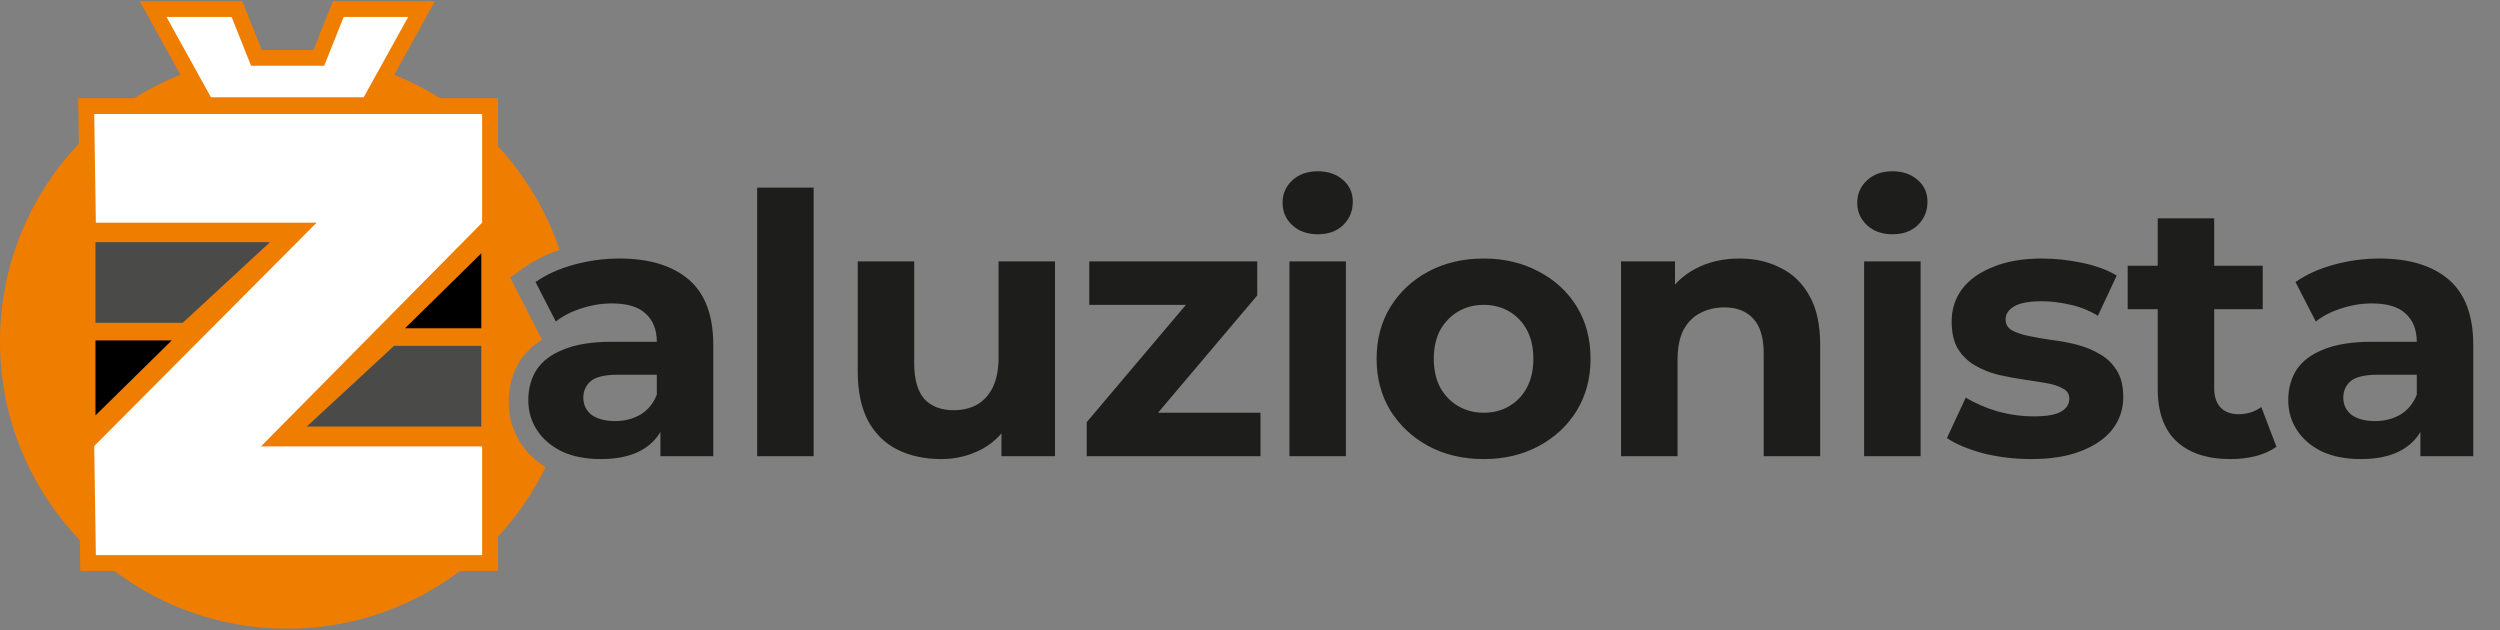
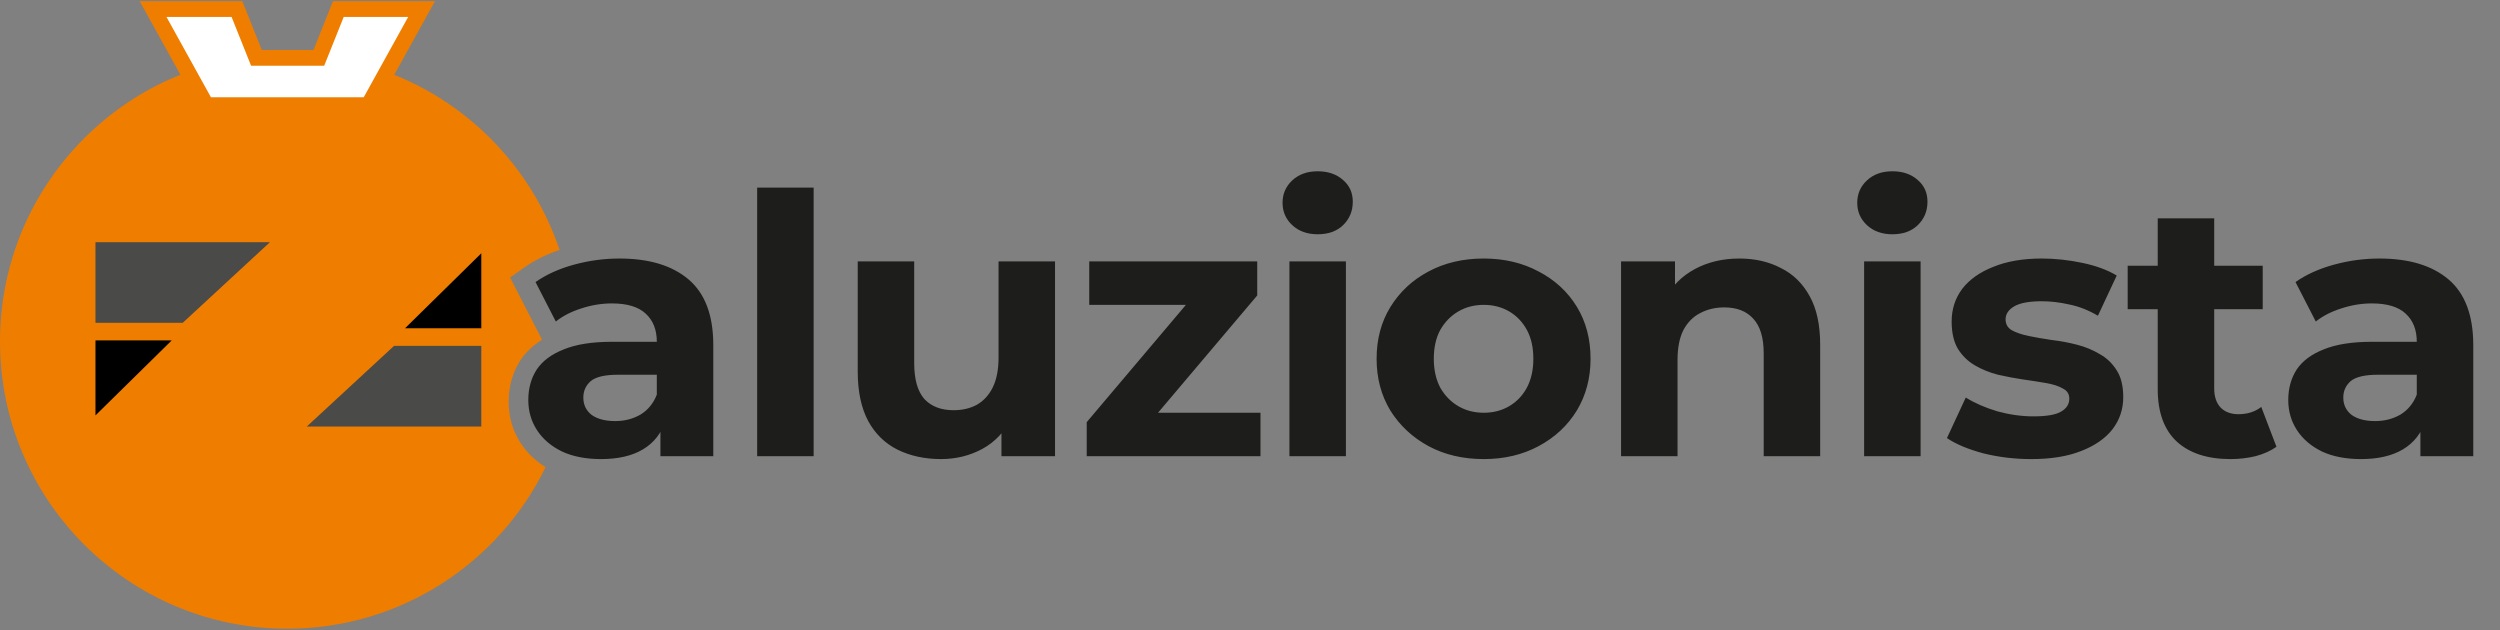
<svg xmlns="http://www.w3.org/2000/svg" width="1107" height="279" viewBox="0 0 1107 279" fill="none">
  <rect x="0" y="0" width="1107" height="279" fill="#808080" stroke="none" />
  <path fill-rule="evenodd" clip-rule="evenodd" d="M241.597 206.852C220.954 249.208 177.482 278.392 127.194 278.392C56.947 278.392 0 221.444 0 151.196C0 80.948 56.947 24 127.194 24C183.265 24 230.862 60.282 247.789 110.65C242.054 112.586 236.848 115.134 232.261 118.366L225.862 122.874L240.025 150.442C236.198 152.801 232.924 155.793 230.437 159.524L230.388 159.597L230.341 159.671C226.847 165.139 225.238 171.354 225.238 177.982C225.238 184.557 226.982 190.707 230.535 196.185C233.372 200.559 237.126 204.095 241.597 206.852Z" fill="#EF7D00" />
-   <path d="M39.373 194.913L38.958 195.331L38.702 195.861L38.563 196.148L38.203 196.895L38.215 197.723L38.948 245.855L39.001 249.302H42.448H213.489H216.989V245.802V197.67V194.17H213.489H123.945L215.979 101.061L216.989 100.039V98.601V50.469V46.969H213.489H41.715H38.161L38.215 50.522L38.948 98.654L39.001 102.101H42.448H131.762L39.373 194.913Z" fill="white" stroke="#EF7D00" stroke-width="7" stroke-miterlimit="10" />
  <path d="M42.273 150.732H76.035L42.273 183.937V150.732Z" fill="black" />
  <path d="M119.535 107.232L80.909 142.941H42.273V107.232H119.535Z" fill="#4A4A49" />
  <path d="M213.121 145.353H179.359L213.121 112.148V145.353Z" fill="black" />
  <path d="M135.859 188.854L174.485 153.145H213.121V188.854H135.859Z" fill="#4A4A49" />
  <path d="M186.684 4L163.118 46.573H91.343L67.777 4H104.918L113.553 25.606H141.184L149.819 4H186.684Z" fill="white" stroke="#EF7D00" stroke-width="7" stroke-miterlimit="10" />
  <path d="M292.441 202V185.168L290.838 181.481V151.345C290.838 146.001 289.182 141.833 285.869 138.841C282.663 135.849 277.694 134.353 270.961 134.353C266.366 134.353 261.824 135.101 257.335 136.597C252.954 137.986 249.213 139.91 246.114 142.368L237.137 124.895C241.839 121.582 247.503 119.017 254.129 117.2C260.755 115.383 267.488 114.475 274.327 114.475C287.472 114.475 297.678 117.574 304.945 123.773C312.212 129.971 315.845 139.643 315.845 152.787V202H292.441ZM266.152 203.282C259.419 203.282 253.648 202.16 248.839 199.916C244.03 197.565 240.343 194.412 237.778 190.458C235.214 186.504 233.931 182.069 233.931 177.153C233.931 172.024 235.16 167.535 237.618 163.688C240.183 159.841 244.191 156.848 249.641 154.711C255.091 152.467 262.198 151.345 270.961 151.345H293.884V165.932H273.686C267.808 165.932 263.747 166.894 261.503 168.817C259.366 170.741 258.297 173.146 258.297 176.031C258.297 179.237 259.526 181.802 261.984 183.726C264.549 185.542 268.022 186.451 272.404 186.451C276.571 186.451 280.312 185.489 283.625 183.565C286.938 181.535 289.342 178.596 290.838 174.749L294.686 186.29C292.869 191.848 289.556 196.069 284.747 198.954C279.938 201.84 273.739 203.282 266.152 203.282ZM335.272 202V83.056H360.279V202H335.272ZM416.67 203.282C409.51 203.282 403.098 201.893 397.434 199.115C391.877 196.336 387.549 192.115 384.45 186.451C381.351 180.68 379.801 173.359 379.801 164.489V115.758H404.808V160.802C404.808 167.963 406.304 173.253 409.297 176.672C412.396 179.985 416.724 181.642 422.281 181.642C426.128 181.642 429.548 180.84 432.54 179.237C435.533 177.527 437.884 174.962 439.594 171.543C441.303 168.016 442.158 163.634 442.158 158.398V115.758H467.166V202H443.441V178.275L447.769 185.168C444.884 191.153 440.609 195.695 434.945 198.794C429.388 201.786 423.296 203.282 416.67 203.282ZM481.196 202V186.932L532.172 126.658L536.5 134.994H482.318V115.758H556.698V130.826L505.722 191.099L501.233 182.764H558.141V202H481.196ZM570.96 202V115.758H595.967V202H570.96ZM583.463 103.735C578.868 103.735 575.128 102.399 572.242 99.727C569.357 97.056 567.914 93.743 567.914 89.789C567.914 85.835 569.357 82.522 572.242 79.85C575.128 77.178 578.868 75.842 583.463 75.842C588.059 75.842 591.799 77.125 594.684 79.69C597.57 82.148 599.013 85.354 599.013 89.308C599.013 93.476 597.57 96.949 594.684 99.727C591.906 102.399 588.166 103.735 583.463 103.735ZM657.007 203.282C647.816 203.282 639.641 201.359 632.481 197.512C625.427 193.664 619.817 188.428 615.649 181.802C611.588 175.069 609.558 167.428 609.558 158.879C609.558 150.222 611.588 142.581 615.649 135.956C619.817 129.223 625.427 123.986 632.481 120.246C639.641 116.399 647.816 114.475 657.007 114.475C666.091 114.475 674.213 116.399 681.373 120.246C688.533 123.986 694.144 129.169 698.205 135.795C702.265 142.421 704.296 150.116 704.296 158.879C704.296 167.428 702.265 175.069 698.205 181.802C694.144 188.428 688.533 193.664 681.373 197.512C674.213 201.359 666.091 203.282 657.007 203.282ZM657.007 182.764C661.175 182.764 664.915 181.802 668.228 179.878C671.541 177.955 674.159 175.23 676.083 171.703C678.006 168.069 678.968 163.795 678.968 158.879C678.968 153.856 678.006 149.581 676.083 146.055C674.159 142.528 671.541 139.803 668.228 137.879C664.915 135.956 661.175 134.994 657.007 134.994C652.839 134.994 649.099 135.956 645.786 137.879C642.473 139.803 639.801 142.528 637.771 146.055C635.847 149.581 634.885 153.856 634.885 158.879C634.885 163.795 635.847 168.069 637.771 171.703C639.801 175.23 642.473 177.955 645.786 179.878C649.099 181.802 652.839 182.764 657.007 182.764ZM770.224 114.475C777.063 114.475 783.155 115.864 788.498 118.643C793.949 121.315 798.223 125.483 801.323 131.147C804.422 136.704 805.971 143.864 805.971 152.627V202H780.964V156.474C780.964 149.528 779.415 144.398 776.315 141.085C773.323 137.772 769.048 136.116 763.491 136.116C759.537 136.116 755.957 136.971 752.751 138.681C749.652 140.284 747.194 142.795 745.377 146.215C743.667 149.635 742.812 154.016 742.812 159.36V202H717.805V115.758H741.69V139.643L737.202 132.429C740.301 126.658 744.736 122.223 750.507 119.124C756.278 116.025 762.85 114.475 770.224 114.475ZM825.433 202V115.758H850.44V202H825.433ZM837.936 103.735C833.341 103.735 829.601 102.399 826.715 99.727C823.83 97.056 822.387 93.743 822.387 89.789C822.387 85.835 823.83 82.522 826.715 79.85C829.601 77.178 833.341 75.842 837.936 75.842C842.532 75.842 846.272 77.125 849.158 79.69C852.043 82.148 853.486 85.354 853.486 89.308C853.486 93.476 852.043 96.949 849.158 99.727C846.379 102.399 842.639 103.735 837.936 103.735ZM899.457 203.282C892.084 203.282 884.977 202.427 878.137 200.718C871.405 198.901 866.061 196.657 862.107 193.985L870.443 176.031C874.397 178.489 879.046 180.52 884.389 182.123C889.839 183.619 895.183 184.367 900.419 184.367C906.19 184.367 910.251 183.672 912.602 182.283C915.06 180.894 916.289 178.97 916.289 176.512C916.289 174.481 915.327 172.985 913.404 172.024C911.587 170.955 909.129 170.153 906.03 169.619C902.931 169.085 899.511 168.55 895.77 168.016C892.137 167.482 888.45 166.787 884.71 165.932C880.969 164.97 877.549 163.581 874.45 161.764C871.351 159.947 868.84 157.489 866.916 154.39C865.099 151.291 864.191 147.284 864.191 142.368C864.191 136.917 865.741 132.108 868.84 127.94C872.046 123.773 876.641 120.513 882.626 118.162C888.61 115.704 895.77 114.475 904.106 114.475C909.984 114.475 915.969 115.116 922.06 116.399C928.151 117.681 933.228 119.551 937.289 122.009L928.953 139.803C924.785 137.345 920.564 135.688 916.289 134.833C912.121 133.872 908.06 133.391 904.106 133.391C898.549 133.391 894.488 134.139 891.923 135.635C889.358 137.131 888.076 139.055 888.076 141.406C888.076 143.543 888.984 145.146 890.801 146.215C892.725 147.284 895.236 148.139 898.335 148.78C901.434 149.421 904.801 150.009 908.434 150.543C912.175 150.971 915.915 151.665 919.655 152.627C923.396 153.589 926.762 154.978 929.754 156.795C932.854 158.505 935.365 160.909 937.289 164.008C939.212 167.001 940.174 170.955 940.174 175.871C940.174 181.214 938.571 185.97 935.365 190.138C932.159 194.199 927.51 197.405 921.419 199.756C915.434 202.107 908.114 203.282 899.457 203.282ZM987.664 203.282C977.511 203.282 969.603 200.718 963.939 195.588C958.275 190.351 955.443 182.603 955.443 172.344V96.682H980.45V172.024C980.45 175.657 981.412 178.489 983.335 180.52C985.259 182.443 987.877 183.405 991.19 183.405C995.144 183.405 998.511 182.336 1001.29 180.199L1008.02 197.832C1005.46 199.649 1002.36 201.038 998.724 202C995.198 202.855 991.511 203.282 987.664 203.282ZM942.138 136.917V117.681H1001.93V136.917H942.138ZM1071.75 202V185.168L1070.15 181.481V151.345C1070.15 146.001 1068.49 141.833 1065.18 138.841C1061.97 135.849 1057.01 134.353 1050.27 134.353C1045.68 134.353 1041.14 135.101 1036.65 136.597C1032.27 137.986 1028.53 139.91 1025.43 142.368L1016.45 124.895C1021.15 121.582 1026.82 119.017 1033.44 117.2C1040.07 115.383 1046.8 114.475 1053.64 114.475C1066.78 114.475 1076.99 117.574 1084.26 123.773C1091.52 129.971 1095.16 139.643 1095.16 152.787V202H1071.75ZM1045.46 203.282C1038.73 203.282 1032.96 202.16 1028.15 199.916C1023.34 197.565 1019.66 194.412 1017.09 190.458C1014.53 186.504 1013.24 182.069 1013.24 177.153C1013.24 172.024 1014.47 167.535 1016.93 163.688C1019.49 159.841 1023.5 156.848 1028.95 154.711C1034.4 152.467 1041.51 151.345 1050.27 151.345H1073.2V165.932H1053C1047.12 165.932 1043.06 166.894 1040.81 168.817C1038.68 170.741 1037.61 173.146 1037.61 176.031C1037.61 179.237 1038.84 181.802 1041.3 183.726C1043.86 185.542 1047.33 186.451 1051.72 186.451C1055.88 186.451 1059.62 185.489 1062.94 183.565C1066.25 181.535 1068.65 178.596 1070.15 174.749L1074 186.29C1072.18 191.848 1068.87 196.069 1064.06 198.954C1059.25 201.84 1053.05 203.282 1045.46 203.282Z" fill="#1D1D1B" />
</svg>